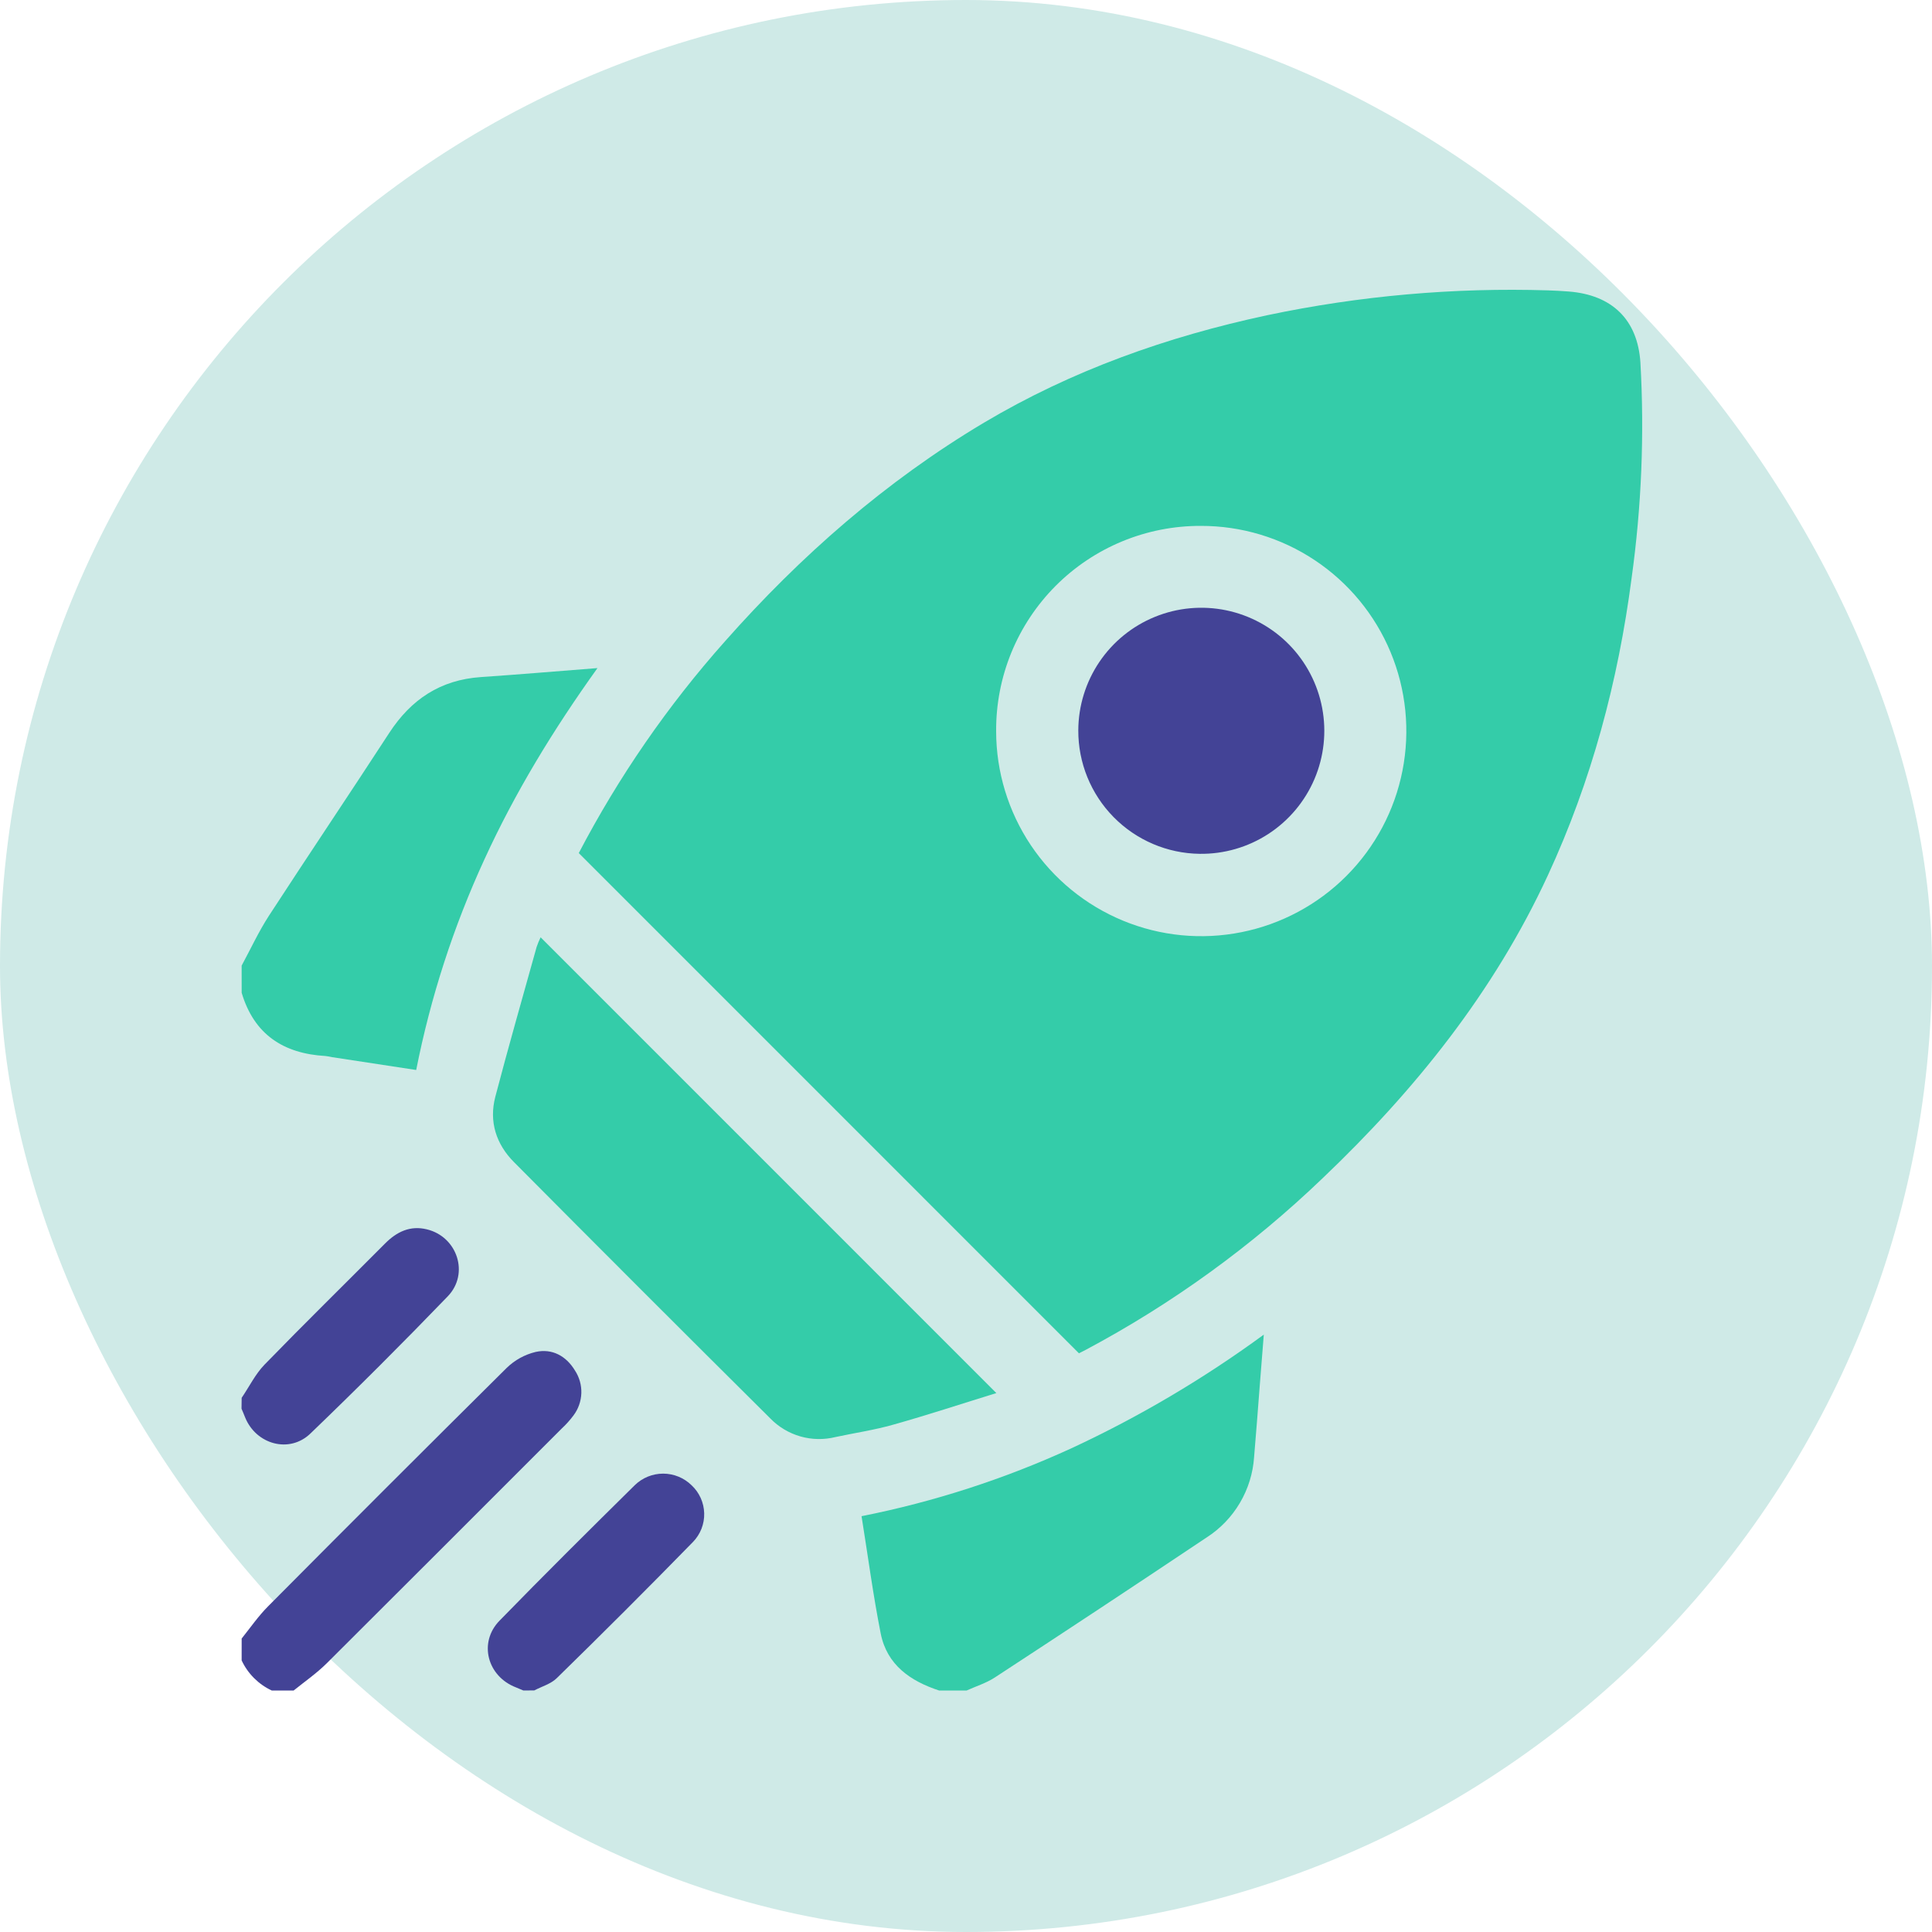
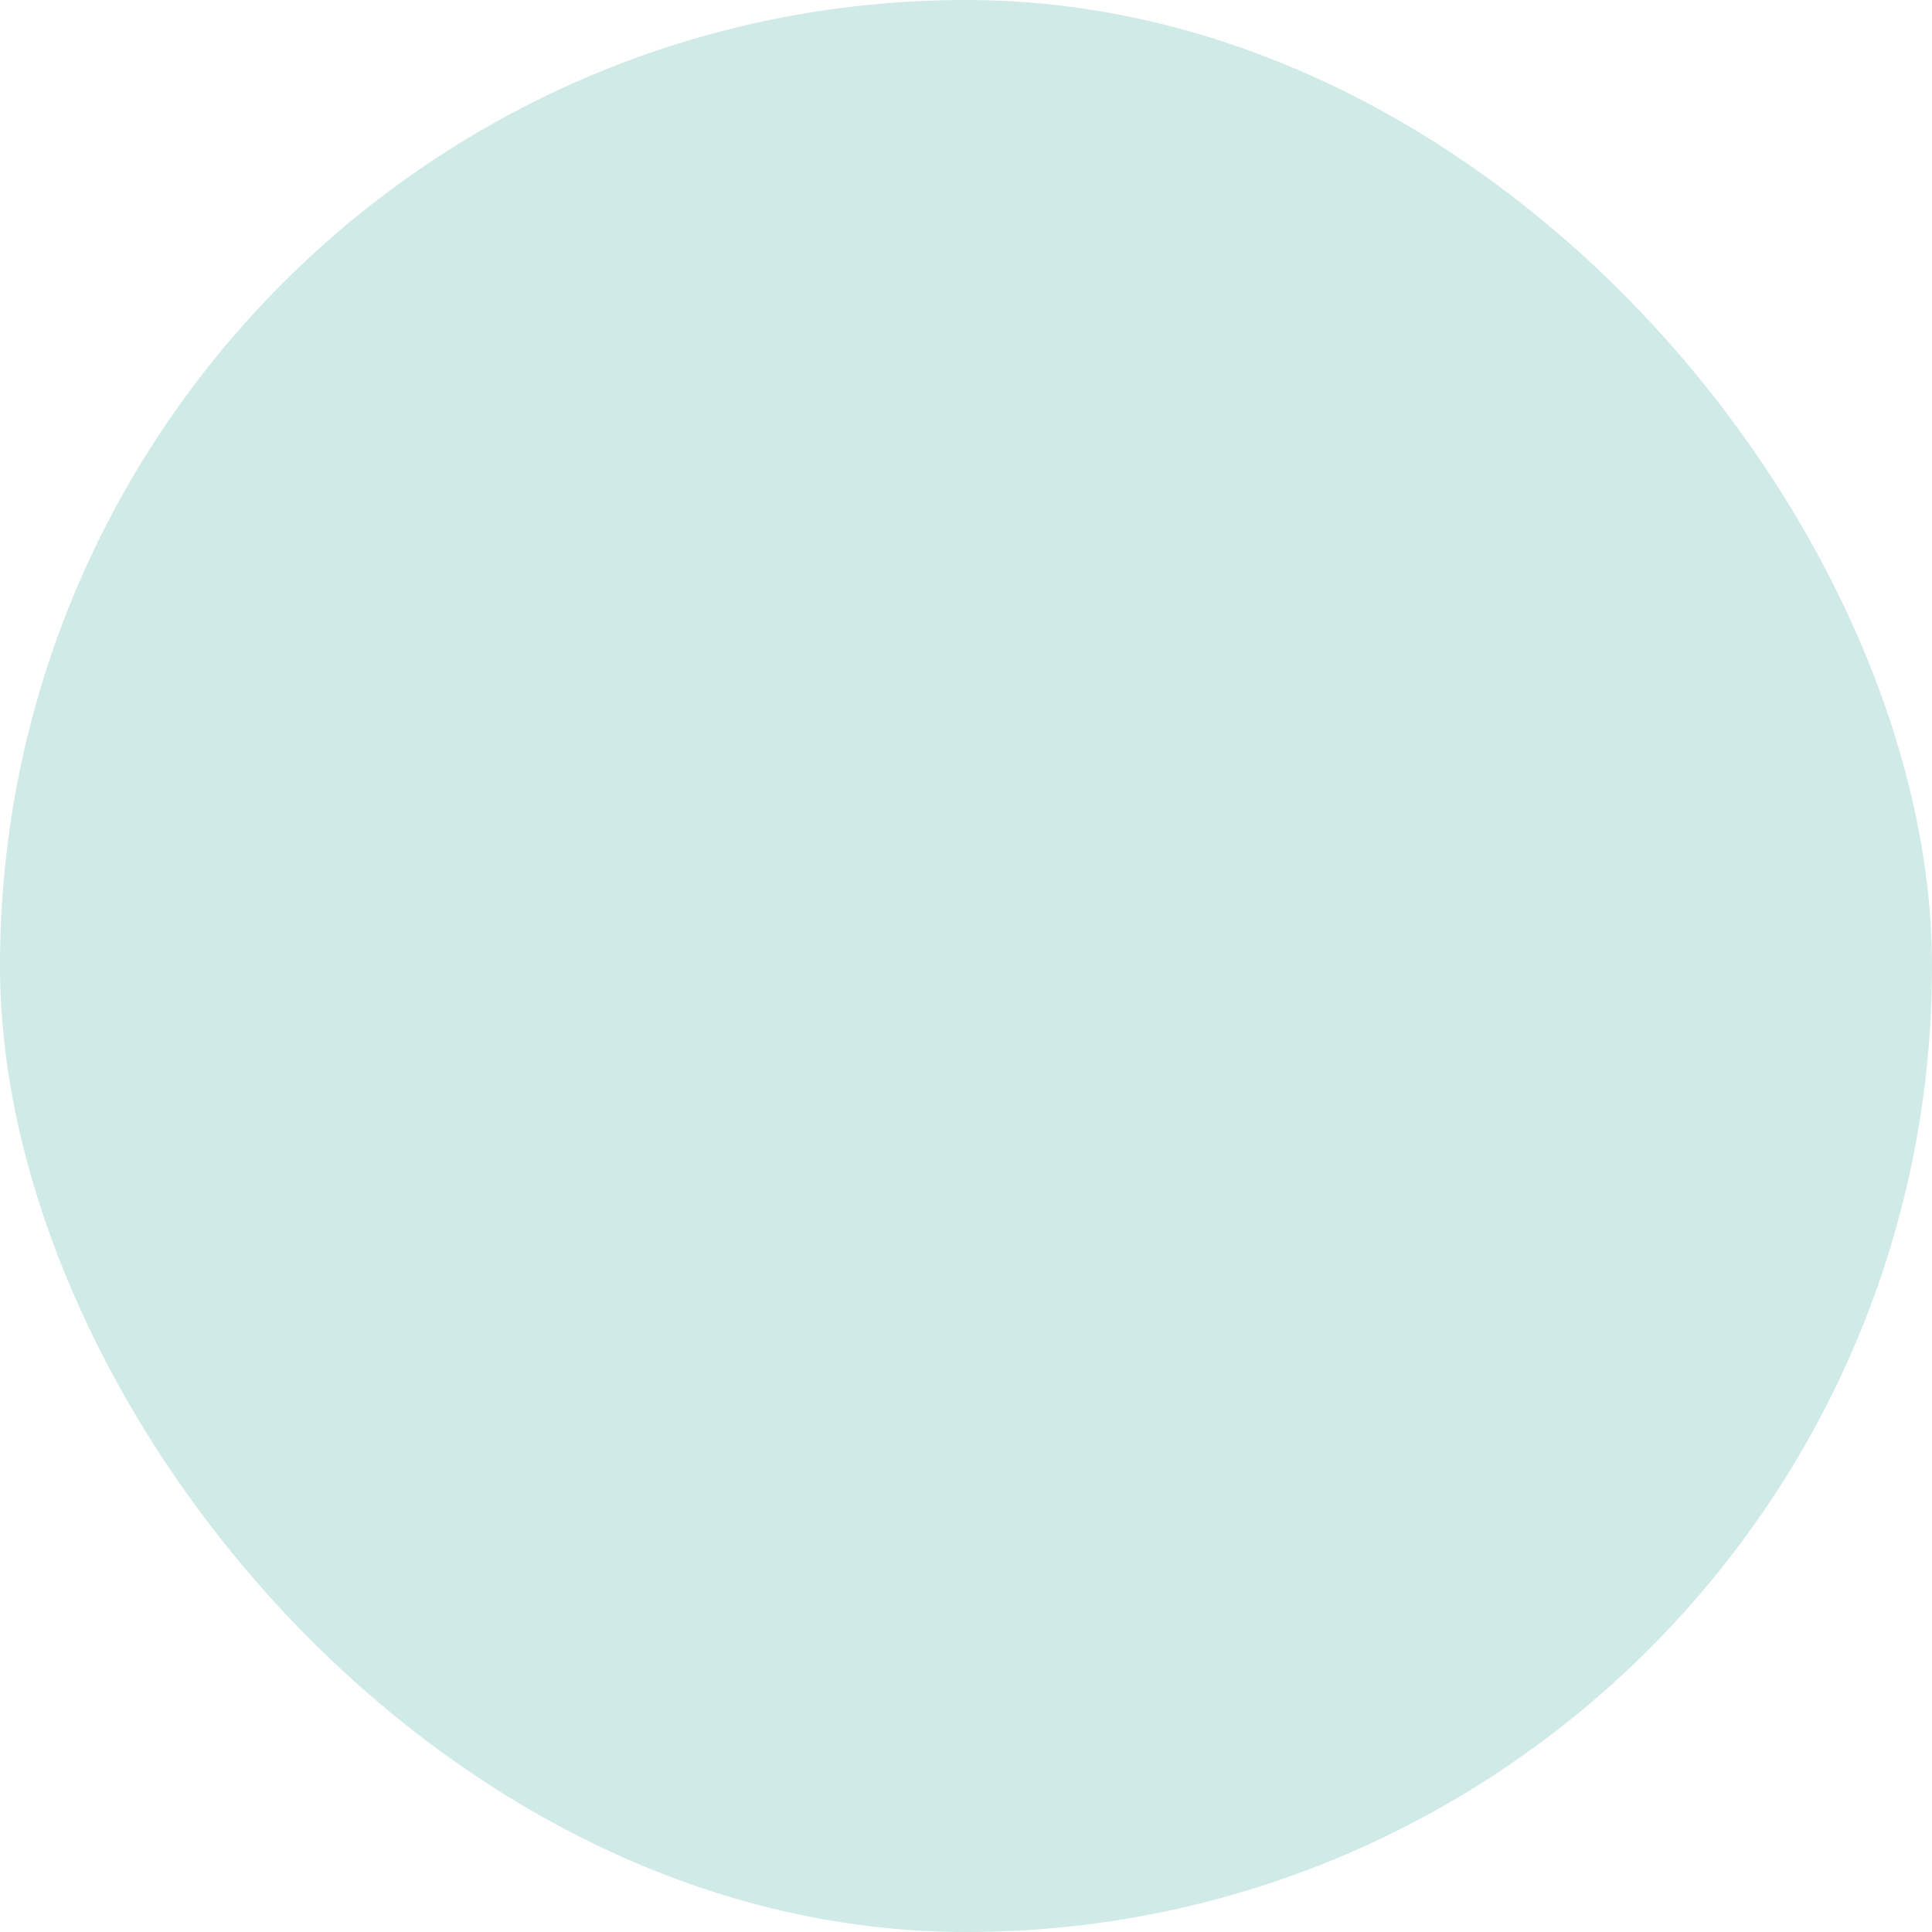
<svg xmlns="http://www.w3.org/2000/svg" width="80" height="80" viewBox="0 0 80 80" fill="none">
  <rect width="80" height="80" rx="40" fill="#CFEAE7" />
  <g clip-path="url(#clip0_9897_51044)">
    <path d="M38.889 70.001C37.697 69.611 36.729 68.942 36.469 67.644C36.154 66.056 35.943 64.45 35.675 62.782C38.673 62.187 41.592 61.242 44.37 59.968C47.172 58.666 49.838 57.09 52.331 55.264C52.267 56.076 52.212 56.763 52.158 57.45C52.082 58.408 52.014 59.367 51.93 60.325C51.886 60.997 51.685 61.649 51.343 62.229C51.002 62.809 50.529 63.3 49.963 63.664C47.048 65.613 44.124 67.546 41.189 69.464C40.835 69.695 40.414 69.824 40.024 70.001H38.889Z" fill="#34CCA9" />
-     <path d="M10.006 39.984C10.381 39.292 10.711 38.573 11.137 37.917C12.782 35.387 14.465 32.889 16.116 30.351C17.023 28.959 18.234 28.151 19.913 28.036C21.473 27.93 23.031 27.797 24.74 27.664C22.907 30.223 21.33 32.809 20.063 35.576C18.778 38.364 17.829 41.295 17.234 44.306L13.754 43.775C13.662 43.754 13.569 43.738 13.476 43.727C11.735 43.627 10.52 42.834 10.007 41.109L10.006 39.984Z" fill="#34CCA9" />
-     <path d="M10.007 67.848C10.37 67.394 10.697 66.919 11.101 66.514C14.382 63.21 17.675 59.919 20.982 56.641C21.315 56.317 21.729 56.089 22.18 55.981C22.86 55.83 23.442 56.144 23.808 56.75C23.991 57.029 24.083 57.357 24.072 57.69C24.06 58.023 23.947 58.345 23.746 58.611C23.6 58.807 23.436 58.989 23.256 59.156C20.019 62.397 16.778 65.634 13.535 68.868C13.116 69.285 12.627 69.624 12.16 70H11.252C10.704 69.744 10.262 69.303 10.006 68.754L10.007 67.848Z" fill="#434396" />
+     <path d="M10.006 39.984C10.381 39.292 10.711 38.573 11.137 37.917C12.782 35.387 14.465 32.889 16.116 30.351C17.023 28.959 18.234 28.151 19.913 28.036C21.473 27.93 23.031 27.797 24.74 27.664C22.907 30.223 21.33 32.809 20.063 35.576C18.778 38.364 17.829 41.295 17.234 44.306L13.754 43.775C13.662 43.754 13.569 43.738 13.476 43.727C11.735 43.627 10.52 42.834 10.007 41.109L10.006 39.984" fill="#34CCA9" />
    <path d="M10.007 57.88C10.318 57.426 10.571 56.901 10.952 56.508C12.595 54.816 14.28 53.165 15.944 51.492C16.431 51.002 16.988 50.735 17.676 50.905C18.933 51.207 19.446 52.737 18.542 53.677C16.684 55.604 14.789 57.498 12.855 59.358C11.985 60.198 10.606 59.812 10.152 58.696C10.102 58.574 10.055 58.453 10.001 58.332L10.007 57.88Z" fill="#434396" />
    <path d="M21.672 70C21.569 69.958 21.468 69.912 21.37 69.873C20.179 69.419 19.801 68.015 20.684 67.109C22.528 65.216 24.403 63.355 26.282 61.501C26.596 61.193 27.018 61.02 27.459 61.02C27.899 61.02 28.322 61.193 28.636 61.501C28.796 61.65 28.924 61.829 29.014 62.028C29.104 62.227 29.153 62.442 29.159 62.661C29.165 62.879 29.127 63.096 29.048 63.3C28.968 63.504 28.849 63.689 28.698 63.846C26.838 65.75 24.956 67.631 23.053 69.49C22.811 69.728 22.438 69.831 22.125 69.996L21.672 70Z" fill="#434396" />
-     <path d="M23.966 35.324C25.616 32.166 27.648 29.222 30.017 26.559C33.148 23.018 36.673 19.929 40.739 17.505C44.388 15.335 48.335 13.938 52.471 13.053C56.296 12.247 60.204 11.901 64.111 12.024C64.394 12.032 64.676 12.05 64.958 12.071C66.747 12.21 67.812 13.233 67.926 15.013C68.095 17.993 67.972 20.983 67.561 23.94C67.003 28.21 65.905 32.328 64.095 36.243C61.861 41.074 58.593 45.144 54.765 48.789C51.834 51.6 48.53 53.993 44.945 55.901C44.847 55.952 44.745 56.002 44.676 56.037L23.966 35.324ZM41.248 30.278C41.249 31.959 41.749 33.601 42.684 34.998C43.619 36.394 44.947 37.481 46.501 38.123C48.054 38.764 49.762 38.93 51.41 38.599C53.057 38.269 54.57 37.457 55.756 36.267C56.942 35.076 57.749 33.561 58.073 31.912C58.398 30.263 58.226 28.555 57.58 27.003C56.934 25.452 55.842 24.127 54.443 23.197C53.044 22.266 51.4 21.772 49.719 21.776C48.603 21.773 47.498 21.99 46.467 22.417C45.436 22.843 44.499 23.47 43.711 24.26C42.924 25.051 42.3 25.99 41.877 27.023C41.455 28.055 41.241 29.162 41.248 30.278Z" fill="#34CCA9" />
-     <path d="M22.386 38.812L41.257 57.684C39.839 58.121 38.416 58.592 36.977 58.995C36.199 59.216 35.393 59.334 34.6 59.504C34.12 59.623 33.618 59.615 33.142 59.479C32.667 59.343 32.235 59.084 31.891 58.729C28.344 55.206 24.808 51.67 21.283 48.121C20.544 47.377 20.241 46.443 20.51 45.414C21.053 43.341 21.645 41.279 22.221 39.21C22.267 39.074 22.322 38.941 22.386 38.812Z" fill="#34CCA9" />
-     <path d="M44.65 30.24C44.654 29.231 44.958 28.245 45.523 27.409C46.088 26.572 46.889 25.922 47.824 25.542C48.758 25.161 49.785 25.067 50.774 25.271C51.762 25.476 52.668 25.969 53.376 26.689C54.083 27.409 54.561 28.323 54.748 29.315C54.936 30.307 54.824 31.332 54.428 32.261C54.032 33.189 53.368 33.979 52.523 34.53C51.677 35.081 50.686 35.368 49.677 35.355C48.334 35.338 47.052 34.79 46.111 33.833C45.169 32.875 44.644 31.584 44.65 30.24Z" fill="#434396" />
  </g>
  <defs>
    <clipPath id="clip0_9897_51044">
-       <rect width="58" height="58" fill="white" transform="translate(10 12)" />
-     </clipPath>
+       </clipPath>
  </defs>
</svg>